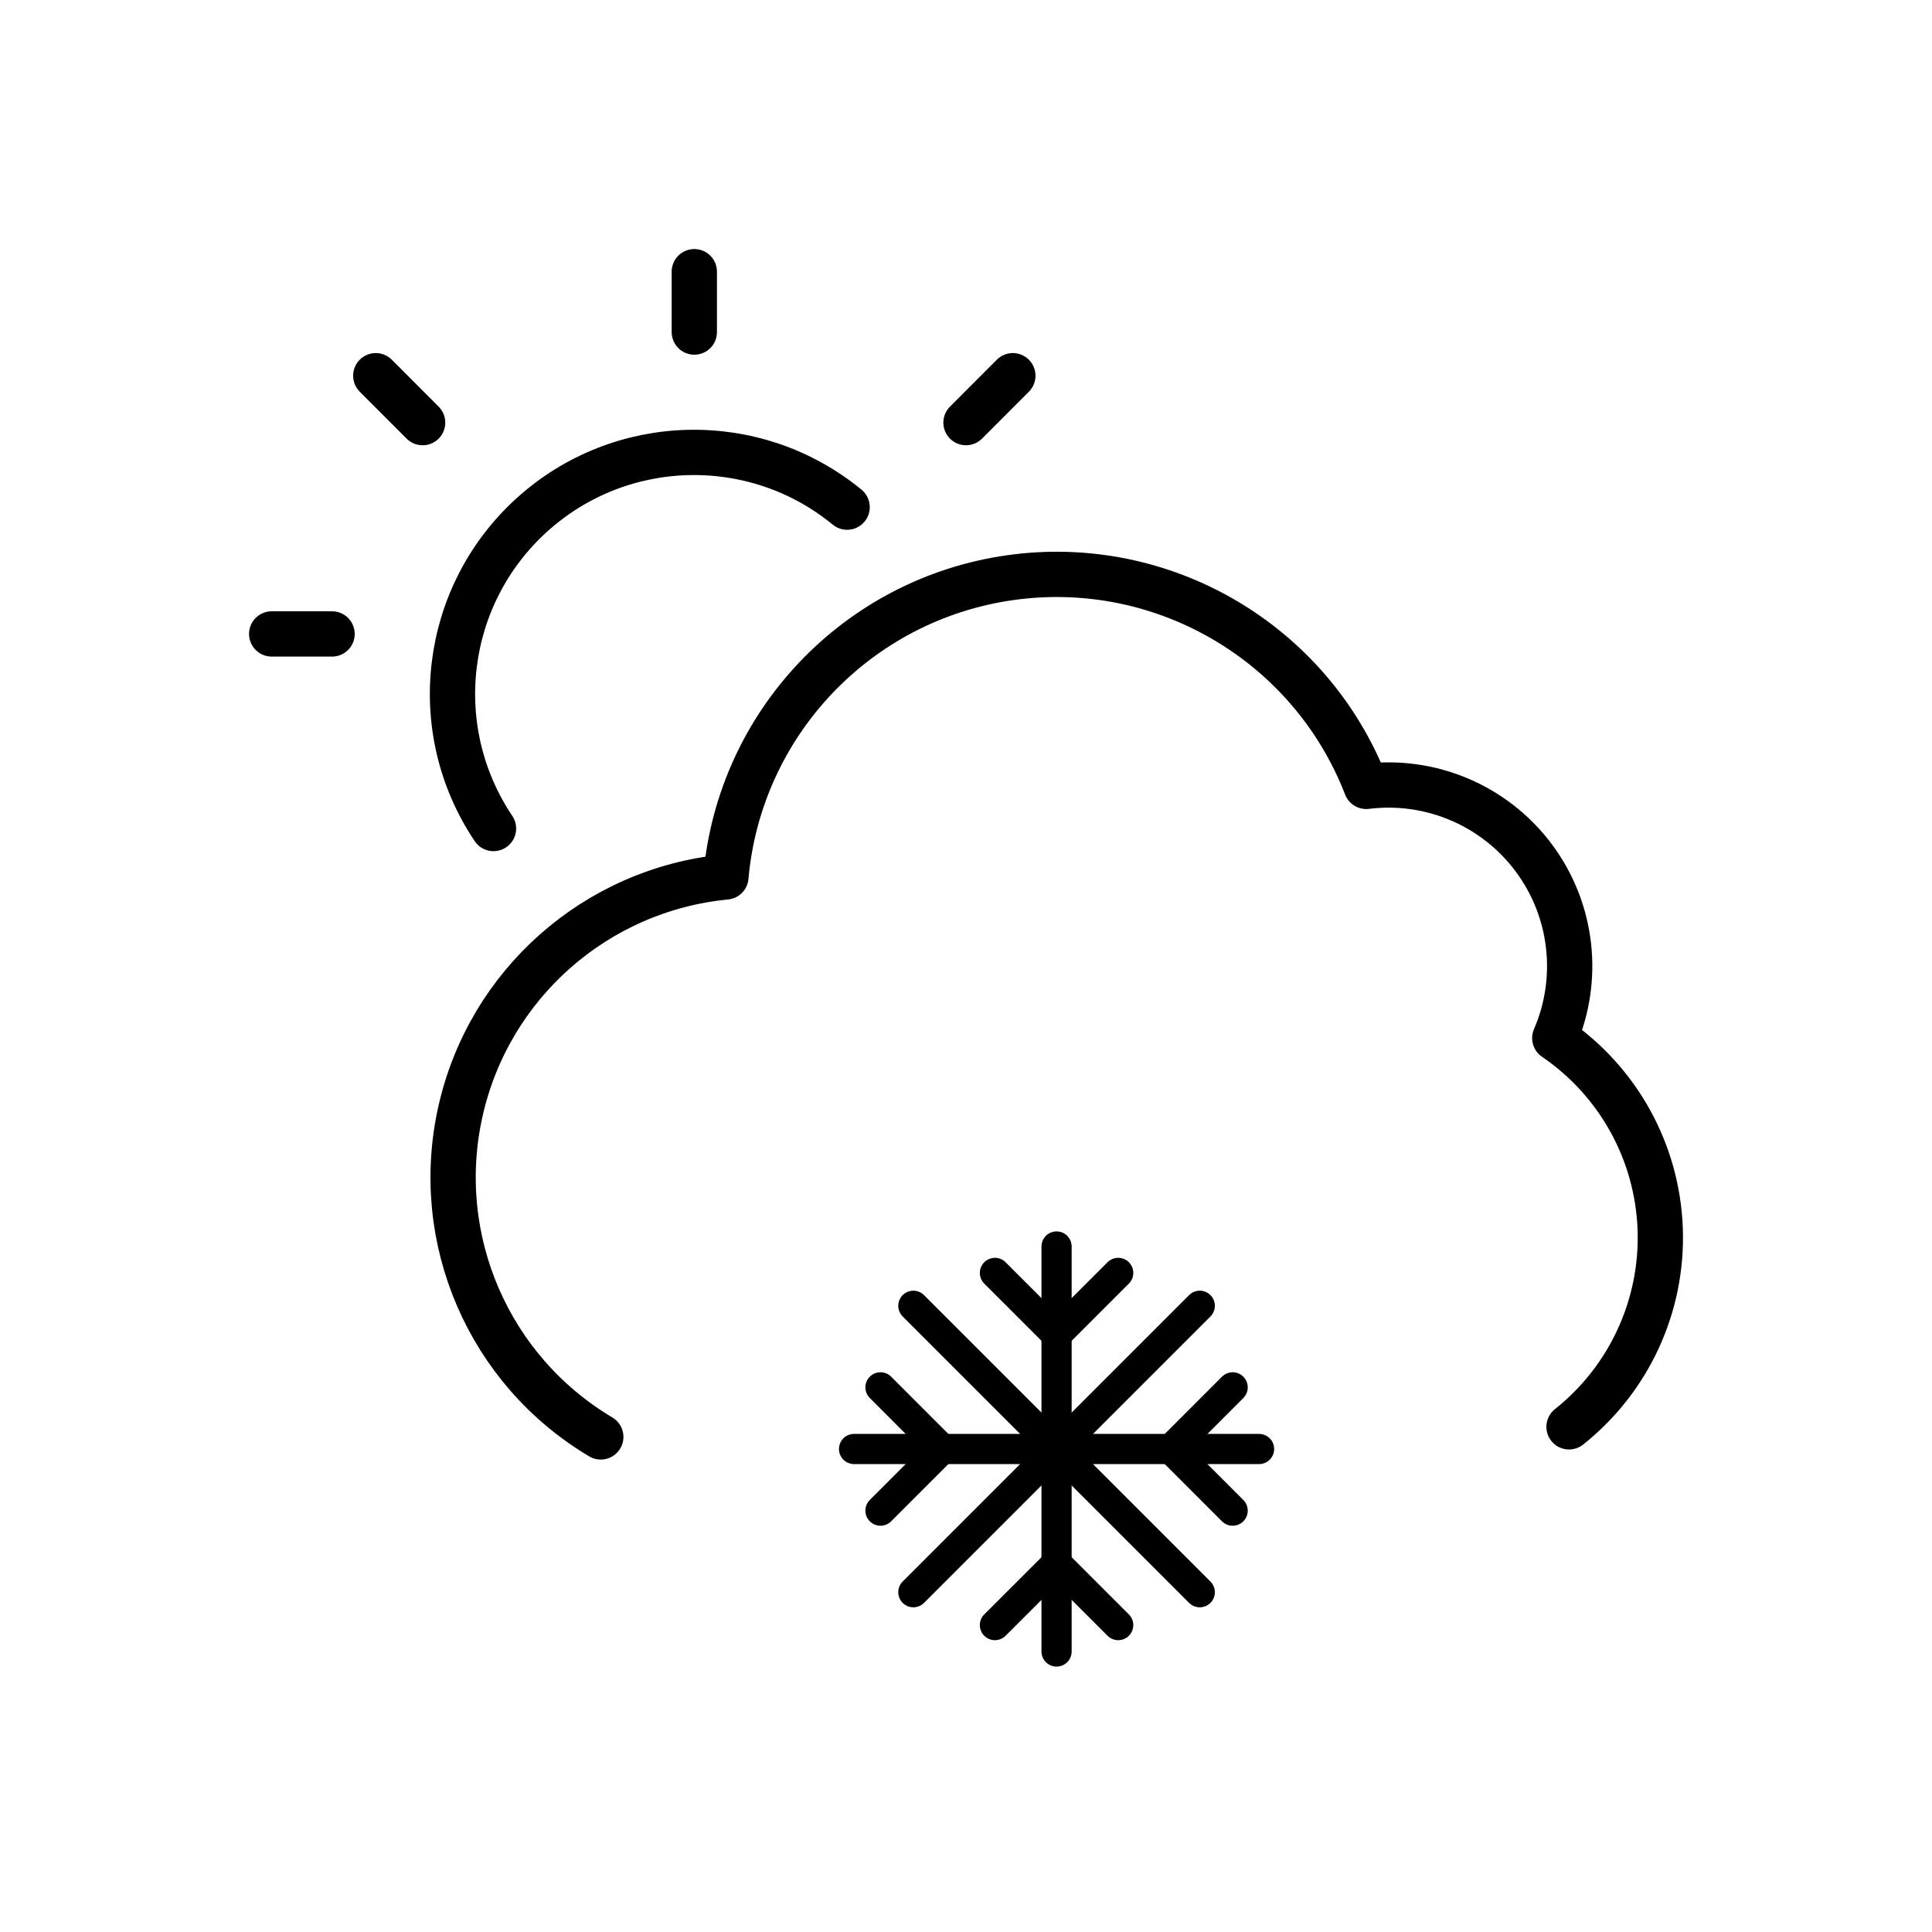
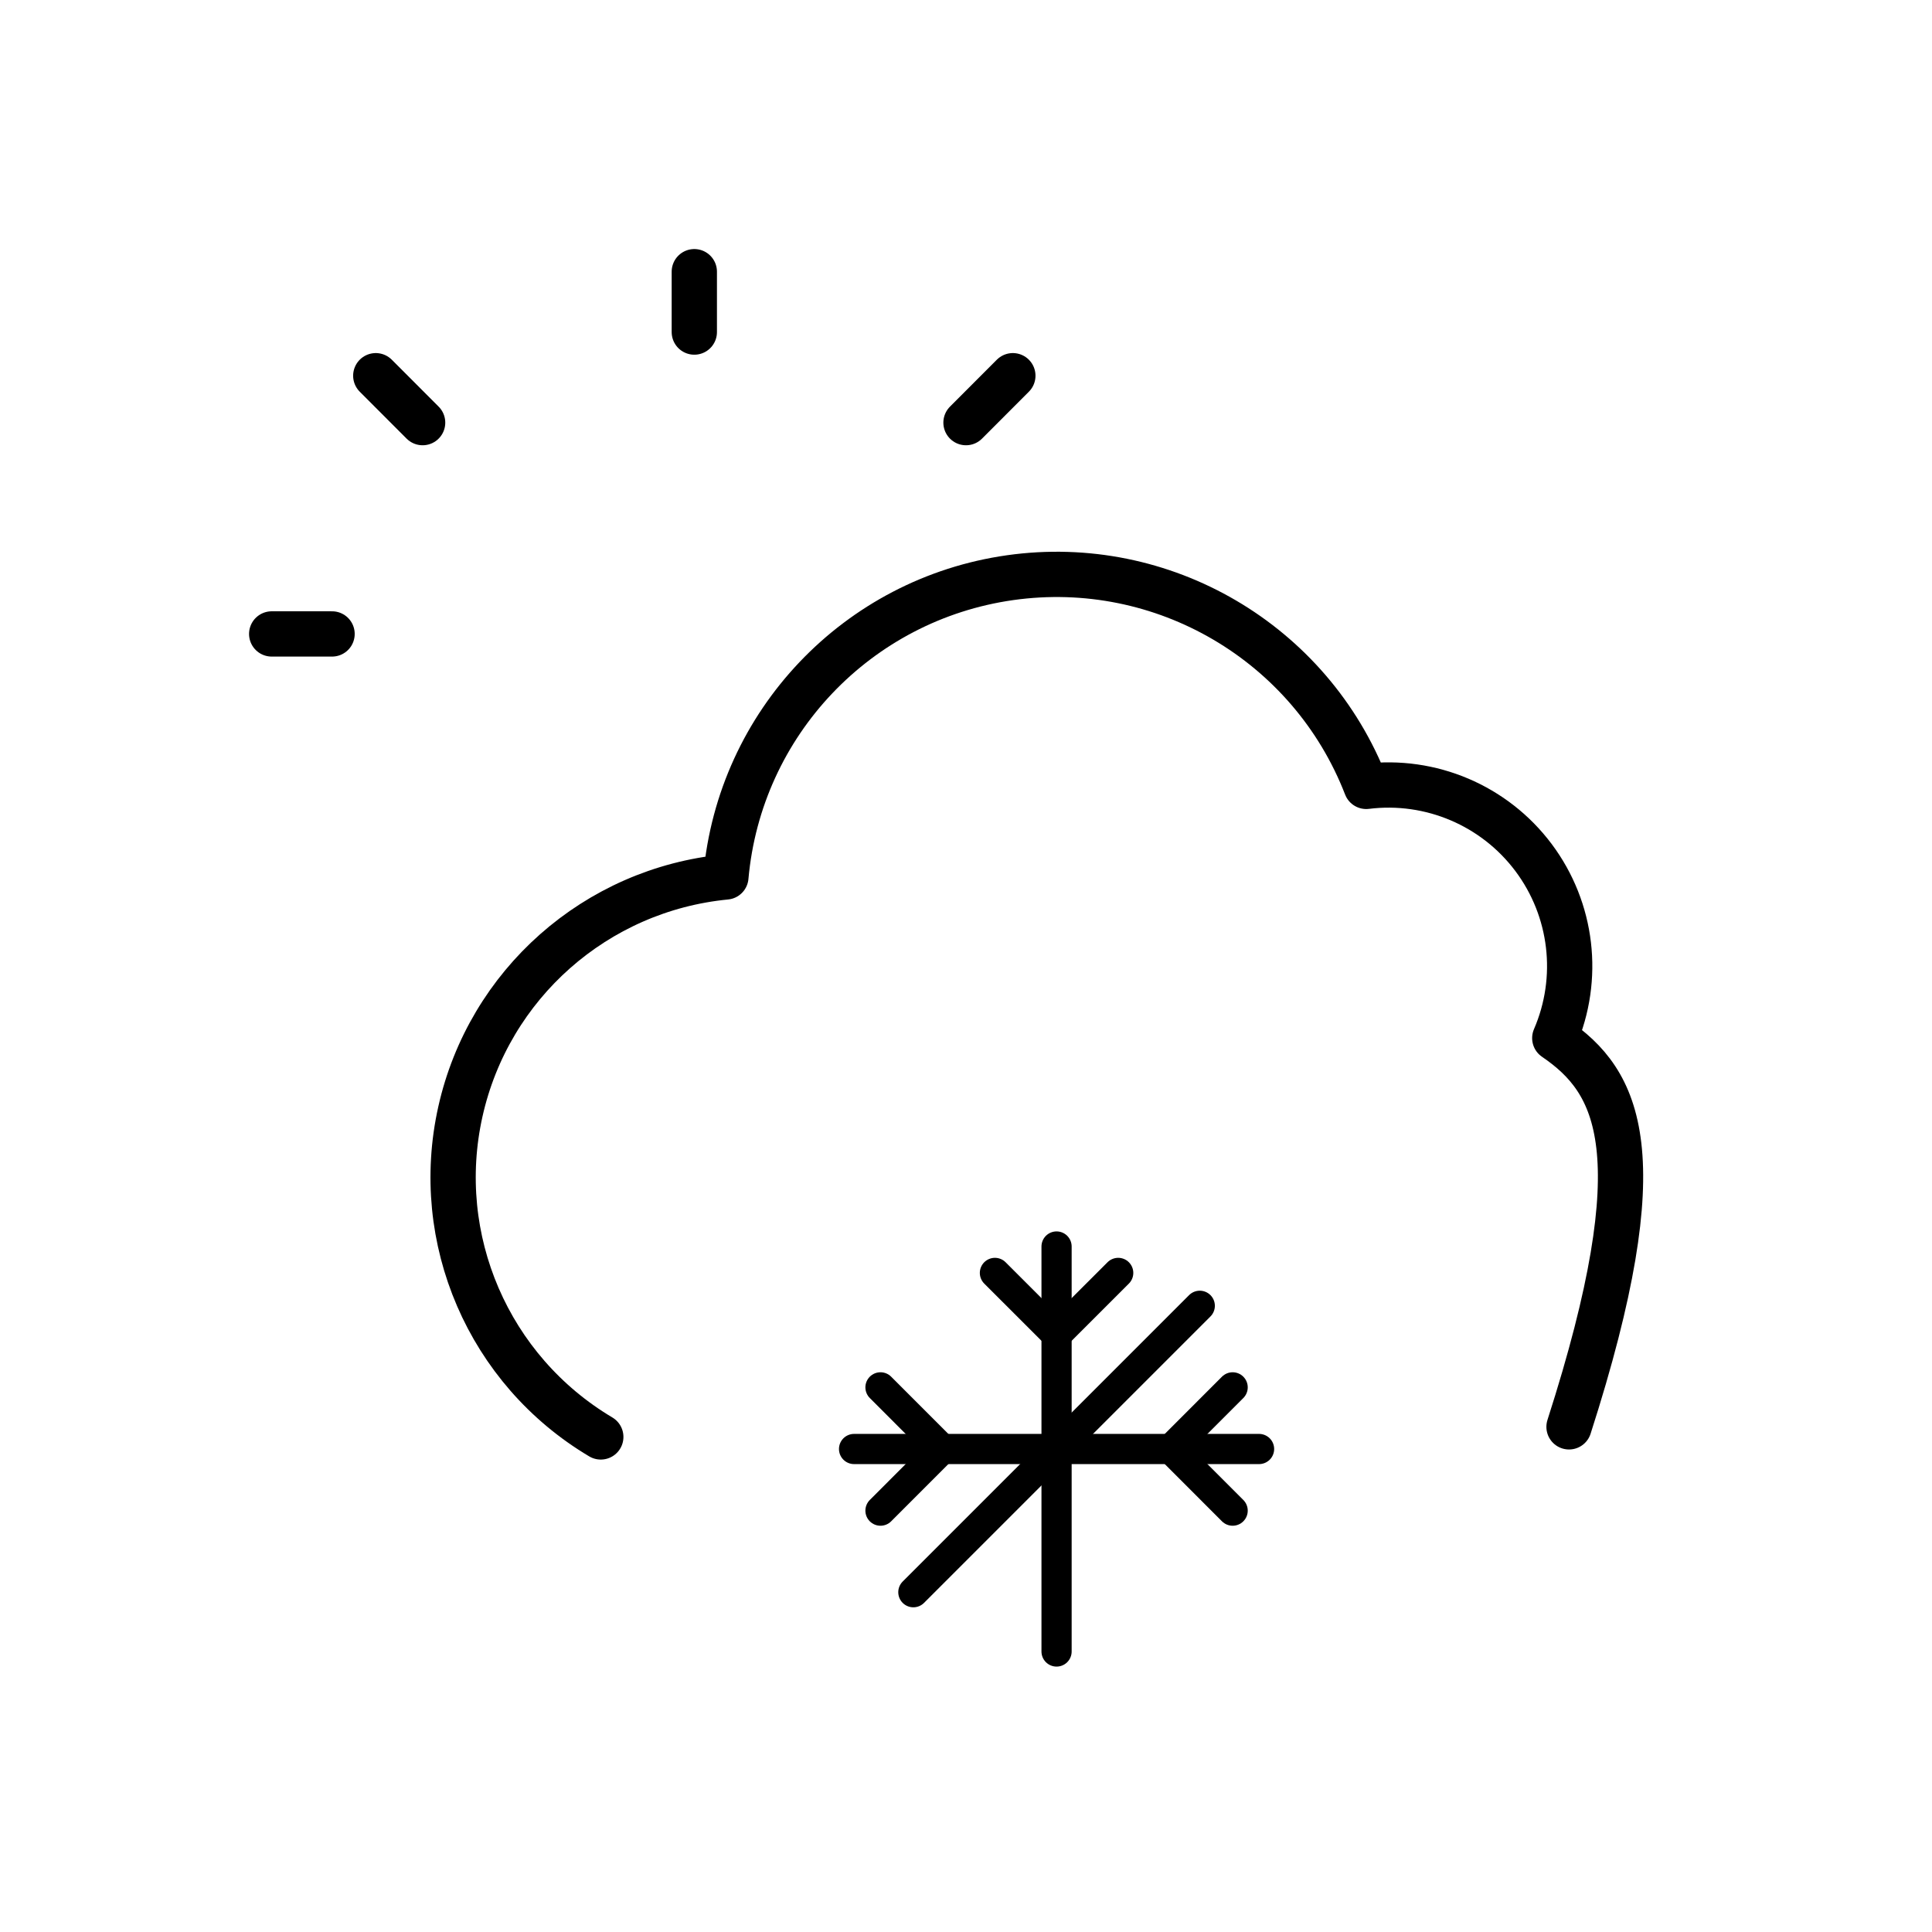
<svg xmlns="http://www.w3.org/2000/svg" width="64px" height="64px" viewBox="0 0 64 64" version="1.1">
  <title>wsymbol_0011_light_snow_showers</title>
  <desc>Created with Sketch.</desc>
  <g id="wsymbol_0011_light_snow_showers" stroke="none" stroke-width="1" fill="none" fill-rule="evenodd" stroke-linecap="round" stroke-linejoin="round">
    <g id="weather-rain" transform="translate(9, 9)" stroke="#000000">
      <line x1="3.448" y1="3.446" x2="5" y2="5" id="Path" stroke-width="1.5" />
      <line x1="24.552" y1="3.446" x2="23" y2="5" id="Path" stroke-width="1.5" />
-       <path d="M42.976,38.266 C44.968,36.684 46.089,34.25 45.996,31.708 C45.903,29.166 44.607,26.82 42.504,25.388 C43.359,23.412 43.091,21.13 41.8,19.407 C40.509,17.684 38.394,16.785 36.258,17.05 C34.41,12.285 29.523,9.421 24.462,10.136 C19.401,10.852 15.5,14.959 15.046,20.05 C10.742,20.467 7.194,23.603 6.251,27.823 C5.308,32.043 7.185,36.391 10.902,38.6" id="Path" stroke-width="1.5" />
-       <path d="M7.348,18.446 C5.136,15.152 5.673,10.735 8.609,8.066 C11.545,5.398 15.994,5.284 19.062,7.8" id="Path" stroke-width="1.5" />
+       <path d="M42.976,38.266 C45.903,29.166 44.607,26.82 42.504,25.388 C43.359,23.412 43.091,21.13 41.8,19.407 C40.509,17.684 38.394,16.785 36.258,17.05 C34.41,12.285 29.523,9.421 24.462,10.136 C19.401,10.852 15.5,14.959 15.046,20.05 C10.742,20.467 7.194,23.603 6.251,27.823 C5.308,32.043 7.185,36.391 10.902,38.6" id="Path" stroke-width="1.5" />
      <line x1="0" y1="12" x2="2" y2="12" id="Path" stroke-width="1.5" />
      <line x1="14" y1="0" x2="14" y2="2" id="Path" stroke-width="1.5" />
      <g id="temperature-snowflake-1" transform="translate(19, 32)">
        <polyline id="Path" points="12.833 4.958 10.792 7 12.833 9.042" />
-         <polyline id="Path" points="9.042 12.833 7 10.792 4.958 12.833" />
        <polyline id="Path" points="1.167 9.042 3.208 7 1.167 4.958" />
        <polyline id="Path" points="4.958 1.167 7 3.208 9.042 1.167" />
        <line x1="13.708" y1="7" x2="0.292" y2="7" id="Path" />
-         <line x1="11.744" y1="11.744" x2="2.256" y2="2.256" id="Path" />
        <line x1="11.744" y1="2.256" x2="2.256" y2="11.744" id="Path" />
        <line x1="7" y1="0.292" x2="7" y2="13.708" id="Path" />
      </g>
    </g>
  </g>
</svg>